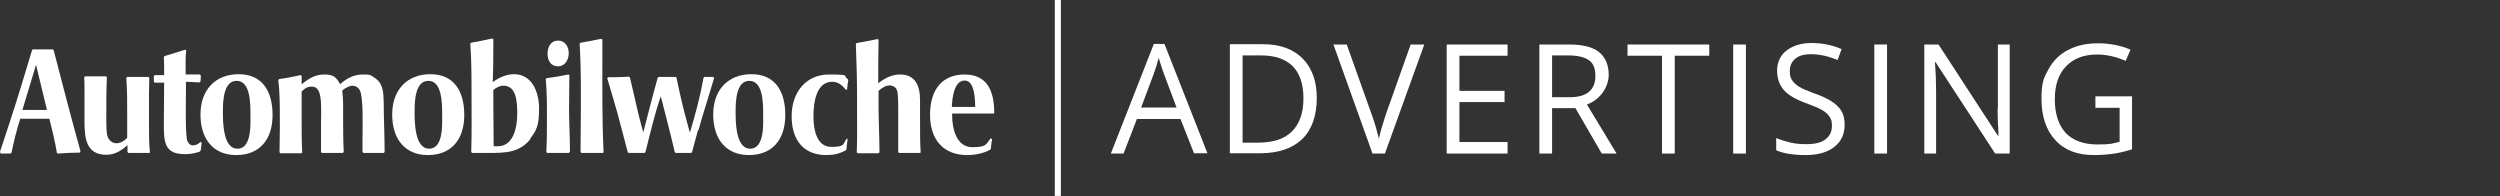
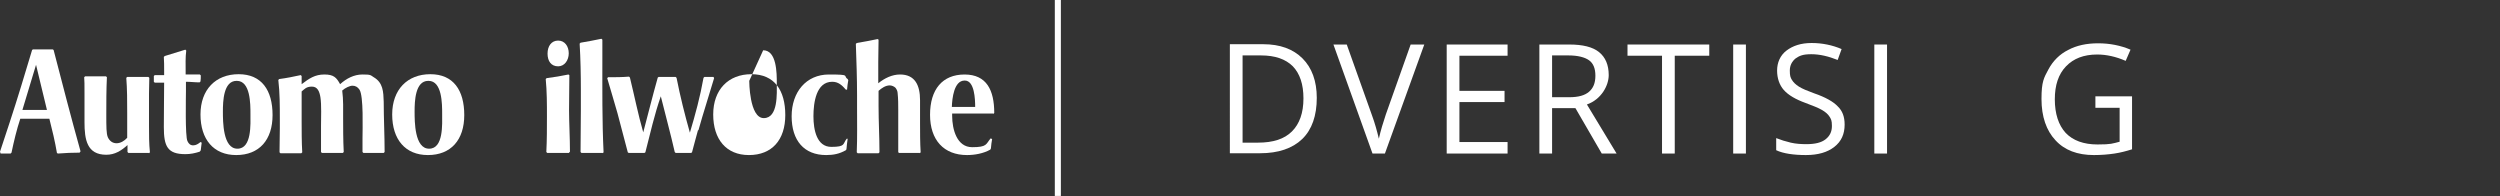
<svg xmlns="http://www.w3.org/2000/svg" id="Layer_1" version="1.1" viewBox="0 0 825.5 64.8">
  <rect x="0" y="0" width="825.5" height="64.8" fill="#333333" stroke="none" />
  <defs>
    <style>
      .st0 {
        fill: #fff;
      }

      .st1 {
        fill: none;
        stroke: #fff;
        stroke-miterlimit: 10;
        stroke-width: 2px;
      }
    </style>
  </defs>
  <g>
-     <path class="st0" d="M394.3,50.7l-4.5-11.4h-14.4l-4.4,11.4h-4.2l14.2-36.2h3.5l14.2,36.1h-4.4ZM388.5,35.5l-4.2-11.2c-.5-1.4-1.1-3.1-1.7-5.2-.4,1.6-.9,3.3-1.6,5.2l-4.2,11.2h11.7Z" />
    <path class="st0" d="M434.8,32.3c0,5.9-1.6,10.5-4.8,13.6-3.2,3.1-7.9,4.7-13.9,4.7h-10V14.6h11c5.6,0,9.9,1.6,13,4.7,3.1,3.1,4.7,7.5,4.7,13h0ZM430.4,32.5c0-4.7-1.2-8.2-3.5-10.6-2.4-2.4-5.9-3.6-10.5-3.6h-6.1v28.8h5.1c5,0,8.7-1.2,11.2-3.7s3.8-6.1,3.8-10.9Z" />
    <path class="st0" d="M465.8,14.7h4.5l-13,36h-4.1l-12.9-36h4.4l8.3,23.3c1,2.7,1.7,5.3,2.3,7.8.6-2.7,1.4-5.3,2.3-8l8.2-23.1h0Z" />
    <path class="st0" d="M497.8,50.7h-20.1V14.7h20.1v3.7h-15.9v11.6h14.9v3.7h-14.9v13.2h15.9v3.8Z" />
    <path class="st0" d="M512.5,35.7v15h-4.2V14.7h9.9c4.4,0,7.7.8,9.8,2.5s3.2,4.2,3.2,7.6-2.4,8-7.2,9.7l9.8,16.2h-4.9l-8.7-15h-7.7,0ZM512.5,32.1h5.7c3,0,5.1-.6,6.5-1.8,1.4-1.2,2.1-2.9,2.1-5.3s-.7-4.1-2.1-5.1c-1.4-1-3.7-1.6-6.8-1.6h-5.4v13.8Z" />
    <path class="st0" d="M553,50.7h-4.2V18.4h-11.4v-3.7h27v3.7h-11.4v32.3h0Z" />
    <path class="st0" d="M572.3,50.7V14.7h4.2v36h-4.2Z" />
    <path class="st0" d="M609.1,41.1c0,3.2-1.1,5.6-3.4,7.4-2.3,1.8-5.4,2.7-9.4,2.7s-7.5-.5-9.8-1.6v-4c1.5.6,3.1,1.1,4.8,1.5s3.5.5,5.2.5c2.8,0,4.9-.5,6.3-1.6,1.4-1.1,2.1-2.5,2.1-4.4s-.3-2.3-.8-3.1-1.3-1.5-2.5-2.2-3-1.4-5.4-2.3c-3.3-1.2-5.7-2.6-7.2-4.3-1.4-1.6-2.2-3.8-2.2-6.4s1-5,3.1-6.6,4.8-2.5,8.3-2.5,6.9.7,9.9,2l-1.3,3.6c-3-1.2-5.9-1.9-8.7-1.9s-3.9.5-5.2,1.4c-1.2,1-1.9,2.3-1.9,4s.2,2.3.7,3.1c.5.8,1.2,1.5,2.3,2.2s2.8,1.4,5,2.2c3.8,1.3,6.4,2.8,7.8,4.3,1.6,1.5,2.3,3.5,2.3,6h0Z" />
    <path class="st0" d="M618.9,50.7V14.7h4.2v36h-4.2Z" />
-     <path class="st0" d="M663.6,50.7h-4.8l-19.7-30.2h-.2c.3,3.5.4,6.8.4,9.7v20.5h-3.9V14.7h4.7l19.6,30.1h.2c0-.4,0-1.9-.2-4.3,0-2.4-.2-4.1,0-5.2V14.7h3.9v36h0Z" />
    <path class="st0" d="M691.8,31.8h12.2v17.5c-1.9.6-3.8,1.1-5.8,1.4-2,.3-4.3.5-6.8.5-5.4,0-9.7-1.6-12.7-4.9-3-3.2-4.6-7.8-4.6-13.6s.8-7,2.3-9.8,3.7-5,6.5-6.4c2.8-1.5,6.1-2.2,9.9-2.2s7.4.7,10.7,2.1l-1.6,3.7c-3.2-1.4-6.4-2.1-9.4-2.1-4.4,0-7.8,1.3-10.3,3.9s-3.7,6.2-3.7,10.9,1.2,8.5,3.6,11.1c2.4,2.5,5.9,3.8,10.5,3.8s4.9-.3,7.3-.9v-11.2h-8v-3.8h-.1Z" />
  </g>
  <line class="st1" x1="349.3" x2="349.3" y2="64.7" />
  <g>
    <path class="st0" d="M26.4,50.4c-2.4,0-4.8.1-7.3.3l-.3-.2c-.6-3.6-1.6-7.8-2.5-11.3-1.6,0-3.2,0-4.8,0s-3.2,0-4.8,0c-1.2,3.6-2.1,7.4-2.9,11.2l-.3.3H.2L0,50.1c1.1-3.2,2.1-6.5,3.2-9.7,2.6-7.9,5-15.9,7.4-23.9l.3-.2h6.5l.3.2c2.9,11.2,5.8,22.4,8.9,33.5l-.3.3ZM11.9,21.4l-4.5,14.9c1.4,0,2.9,0,4.4,0h1.1c.9,0,1.7,0,2.6,0l-3.6-14.9Z" />
    <path class="st0" d="M49.1,50.5h-6.7l-.3-.3c0-.8,0-1.5,0-2.3-2.1,1.9-4.2,3.2-7,3.2-6.4,0-7.2-5-7.2-10.8s0-6.4,0-9.7,0-3.4-.1-5.1l.3-.3h6.9l.3.3c-.2,4.1-.2,8.2-.2,12.3s0,6.3.5,7.5c.6,1.3,1.6,2,2.9,2s2.6-.8,3.5-1.8v-8.3c0-3.8,0-7.7-.3-11.5l.3-.3h7l.3.3c0,1.7-.1,3.5-.1,5.2v10.6c0,3,0,5.9.3,8.8l-.3.3Z" />
    <path class="st0" d="M66.2,49.8l-.3.3c-1.6.5-3,.8-4.7.8-5.9,0-7.1-2.6-7.1-8.9s.1-9.8.1-14.7c-1,0-2.1,0-3.1,0l-.3-.3c0-.6,0-1.3,0-1.9l.3-.3c1,0,2.1,0,3.1,0v-1.4c0-1.5,0-3.1-.1-4.6l.3-.3c2.3-.7,4.5-1.4,6.8-2.1l.3.3c-.3,2.2-.2,4.7-.2,6.9v1c1.6,0,3.1,0,4.7,0l.3.3c0,.7,0,1.4-.1,2l-.3.3c-1.5,0-3-.2-4.5-.2,0,1,0,2,0,3.1,0,1.7-.3,15,.5,16.5.4.9,1,1.4,1.9,1.4s1.7-.5,2.4-1.1l.4.2c-.1.8-.2,1.6-.3,2.4Z" />
    <path class="st0" d="M303.7,50.5h-6.9l-.2-.3c0-1.3,0-2.6,0-3.9,0-3.3,0-6.6,0-9.9,0-1.8,0-3.8-.2-5.6,0-.6-.3-1.3-.7-1.8-.5-.5-1.3-.8-1.9-.8-1.4,0-2.7.9-3.7,1.8v5c0,5.1.3,10.2.3,15.3l-.3.3h-6.9l-.3-.3c.2-4.9.1-10,.1-14.9v-3.9c0-5.7-.2-11.3-.4-17l.3-.3c2.3-.4,4.6-.8,6.9-1.3l.3.2c0,2.5-.1,4.9-.1,7.5v6.9c2.1-1.7,4.6-2.9,7.2-2.9,4.9,0,6.6,3.5,6.6,8.5s0,2.1,0,3.2v4.4c0,3.2,0,6.4.2,9.6l-.3.3Z" />
    <path class="st0" d="M327.9,37.5c-.8,0-1.7,0-2.5,0h-11v.7c0,4.6,1.6,10.4,6.6,10.4s4.5-1,6.1-2.9l.5.2c-.2,1-.3,2-.4,3.1l-.2.4c-2.3,1.3-5.2,1.8-7.7,1.8-7.6,0-12.2-4.9-12.2-13.3s4.1-13.3,11.4-13.3,9.8,5.2,9.8,12.7l-.3.3ZM318.5,26.6c-3.5,0-4.1,5.9-4.2,8.7,1.3,0,2.5,0,3.8,0s2.6,0,3.9,0c0-2.5-.2-8.7-3.4-8.7Z" />
    <path class="st0" d="M78,51.2c-7.5,0-11.8-5.2-11.8-13.4s5-13.3,12.6-13.3,11.2,5.3,11.2,13.5-4.4,13.2-12,13.2ZM78.1,26.7c-4.3,0-4.5,6.7-4.5,10.1s0,12.3,4.8,12.3,4.3-8.2,4.3-11.5,0-10.9-4.5-10.9Z" />
    <path class="st0" d="M126.9,50.5h-6.9l-.3-.3c0-1.6,0-3.1,0-4.6,0-2.9.4-13.9-1-16-.6-.9-1.4-1.3-2.3-1.3s-2.4.7-3.4,1.6c.4,3,.3,6.1.3,9s0,7.5.2,11.3l-.3.3h-6.9l-.3-.3c0-2.9,0-5.7,0-8.5s.2-7.1-.2-9.6c-.3-1.8-.9-3.5-2.8-3.5s-2.4.8-3.4,1.6c0,3.2,0,6.4,0,9.7s0,6.9.2,10.4l-.3.3h-6.9l-.3-.3c0-2.6.1-5.3.1-7.9v-3.1c0-4.3,0-8.7-.5-12.9l.3-.3c2.4-.3,4.8-.8,7.1-1.3l.3.3c0,.9,0,1.8,0,2.7,2.5-1.9,4.4-3.2,7.5-3.2s4,1,5.2,3.2c2.1-1.9,4.6-3.2,7.4-3.2s2.6.2,3.7.9c3.1,1.8,3.2,4.8,3.3,8.1,0,5.4.3,11.2.3,16.6l-.3.3Z" />
    <path class="st0" d="M141.3,51.2c-7.5,0-11.8-5.2-11.8-13.4s5-13.3,12.6-13.3,11.2,5.3,11.2,13.5-4.4,13.2-12,13.2ZM141.4,26.7c-4.3,0-4.5,6.7-4.5,10.1s0,12.3,4.8,12.3,4.3-8.2,4.3-11.5,0-10.9-4.5-10.9Z" />
-     <path class="st0" d="M175.3,45.7c-3.6,4.8-8.7,4.8-13.9,4.8h-5.5l-.3-.3c.2-6.1.1-12.2.1-18.3s0-11.7-.4-17.5l.3-.3c2.4-.4,4.7-.9,7-1.4l.3.3c0,4.7,0,9.4-.2,14.1,2.1-1.5,4.5-2.6,7.1-2.6,5.7,0,8.2,5.7,8.2,11.3s-.8,7.2-2.9,9.9ZM166.1,28.3c-1.2,0-2.3.7-3.2,1.4,0,1.3,0,2.7,0,4,0,4.8.1,9.7.1,14.6.4,0,.8,0,1.3,0,5.3,0,6.5-6.2,6.5-10.9s-.6-9.1-4.6-9.1Z" />
    <path class="st0" d="M187.9,50.5h-7.2l-.3-.3c.2-3.9.2-7.9.2-11.8s0-8.2-.4-12.3l.3-.3c2.4-.3,4.8-.7,7.2-1.2l.3.2c0,3.9-.1,7.7-.1,11.6s.3,9.2.3,13.7l-.3.3ZM184.3,21.9c-2.3,0-3.5-1.7-3.5-4.2s1.3-4.3,3.5-4.3,3.5,1.9,3.5,4.2-1.4,4.3-3.5,4.3Z" />
    <path class="st0" d="M199,50.5h-7l-.3-.3c0-4.7.1-9.3.1-13.9v-6.7c0-5-.1-10.1-.4-15.2l.3-.3c2.3-.4,4.6-.8,6.9-1.3l.3.3c0,1.9,0,3.9,0,5.9,0,10.4-.1,20.9.4,31.3l-.3.3Z" />
    <path class="st0" d="M230.5,42.9c-.7,2.4-1.3,4.9-2,7.4l-.3.2h-5.1l-.3-.3c-1.4-6.2-3.1-12.3-4.6-18.4-2.1,6-3.5,12.3-5.1,18.5l-.3.2h-5.2l-.3-.2c-1.2-4.3-2.2-8.6-3.4-12.9-1.1-3.9-2.3-7.8-3.4-11.6l.3-.3c2.3,0,4.6,0,6.9-.2l.3.3c1.5,6.1,2.7,12.2,4.4,18.1,1.6-6,3.1-12.1,4.8-18.1l.3-.2h5.6l.3.3c1.2,6.1,2.7,12.1,4.4,18.1,1.8-6,3.4-11.9,4.5-18.1l.3-.3c.5,0,1,0,1.4,0s1.1,0,1.6,0l.2.4c-1.7,5.8-3.6,11.5-5.2,17.3Z" />
-     <path class="st0" d="M247.3,51.2c-7.5,0-11.8-5.2-11.8-13.4s5-13.3,12.6-13.3,11.2,5.3,11.2,13.5-4.4,13.2-12,13.2ZM247.4,26.7c-4.3,0-4.5,6.7-4.5,10.1s0,12.3,4.8,12.3,4.3-8.2,4.3-11.5,0-10.9-4.5-10.9Z" />
+     <path class="st0" d="M247.3,51.2c-7.5,0-11.8-5.2-11.8-13.4s5-13.3,12.6-13.3,11.2,5.3,11.2,13.5-4.4,13.2-12,13.2ZM247.4,26.7s0,12.3,4.8,12.3,4.3-8.2,4.3-11.5,0-10.9-4.5-10.9Z" />
    <path class="st0" d="M279.6,29.6h-.3c-1.3-1.5-2.5-2.6-4.5-2.6-5.3,0-6.2,6.9-6.2,11.4s1.1,10.1,5.9,10.1,3.7-1,5.1-2.7h.3c-.2,1.3-.3,2.4-.4,3.5l-.2.3c-2.1,1.2-4.1,1.6-6.5,1.6-7.3,0-11.4-4.8-11.4-12.8s4.8-13.8,12.3-13.8,4.5.4,6.2,1.5l.2.4c-.2,1-.3,2-.4,3.1Z" />
  </g>
</svg>